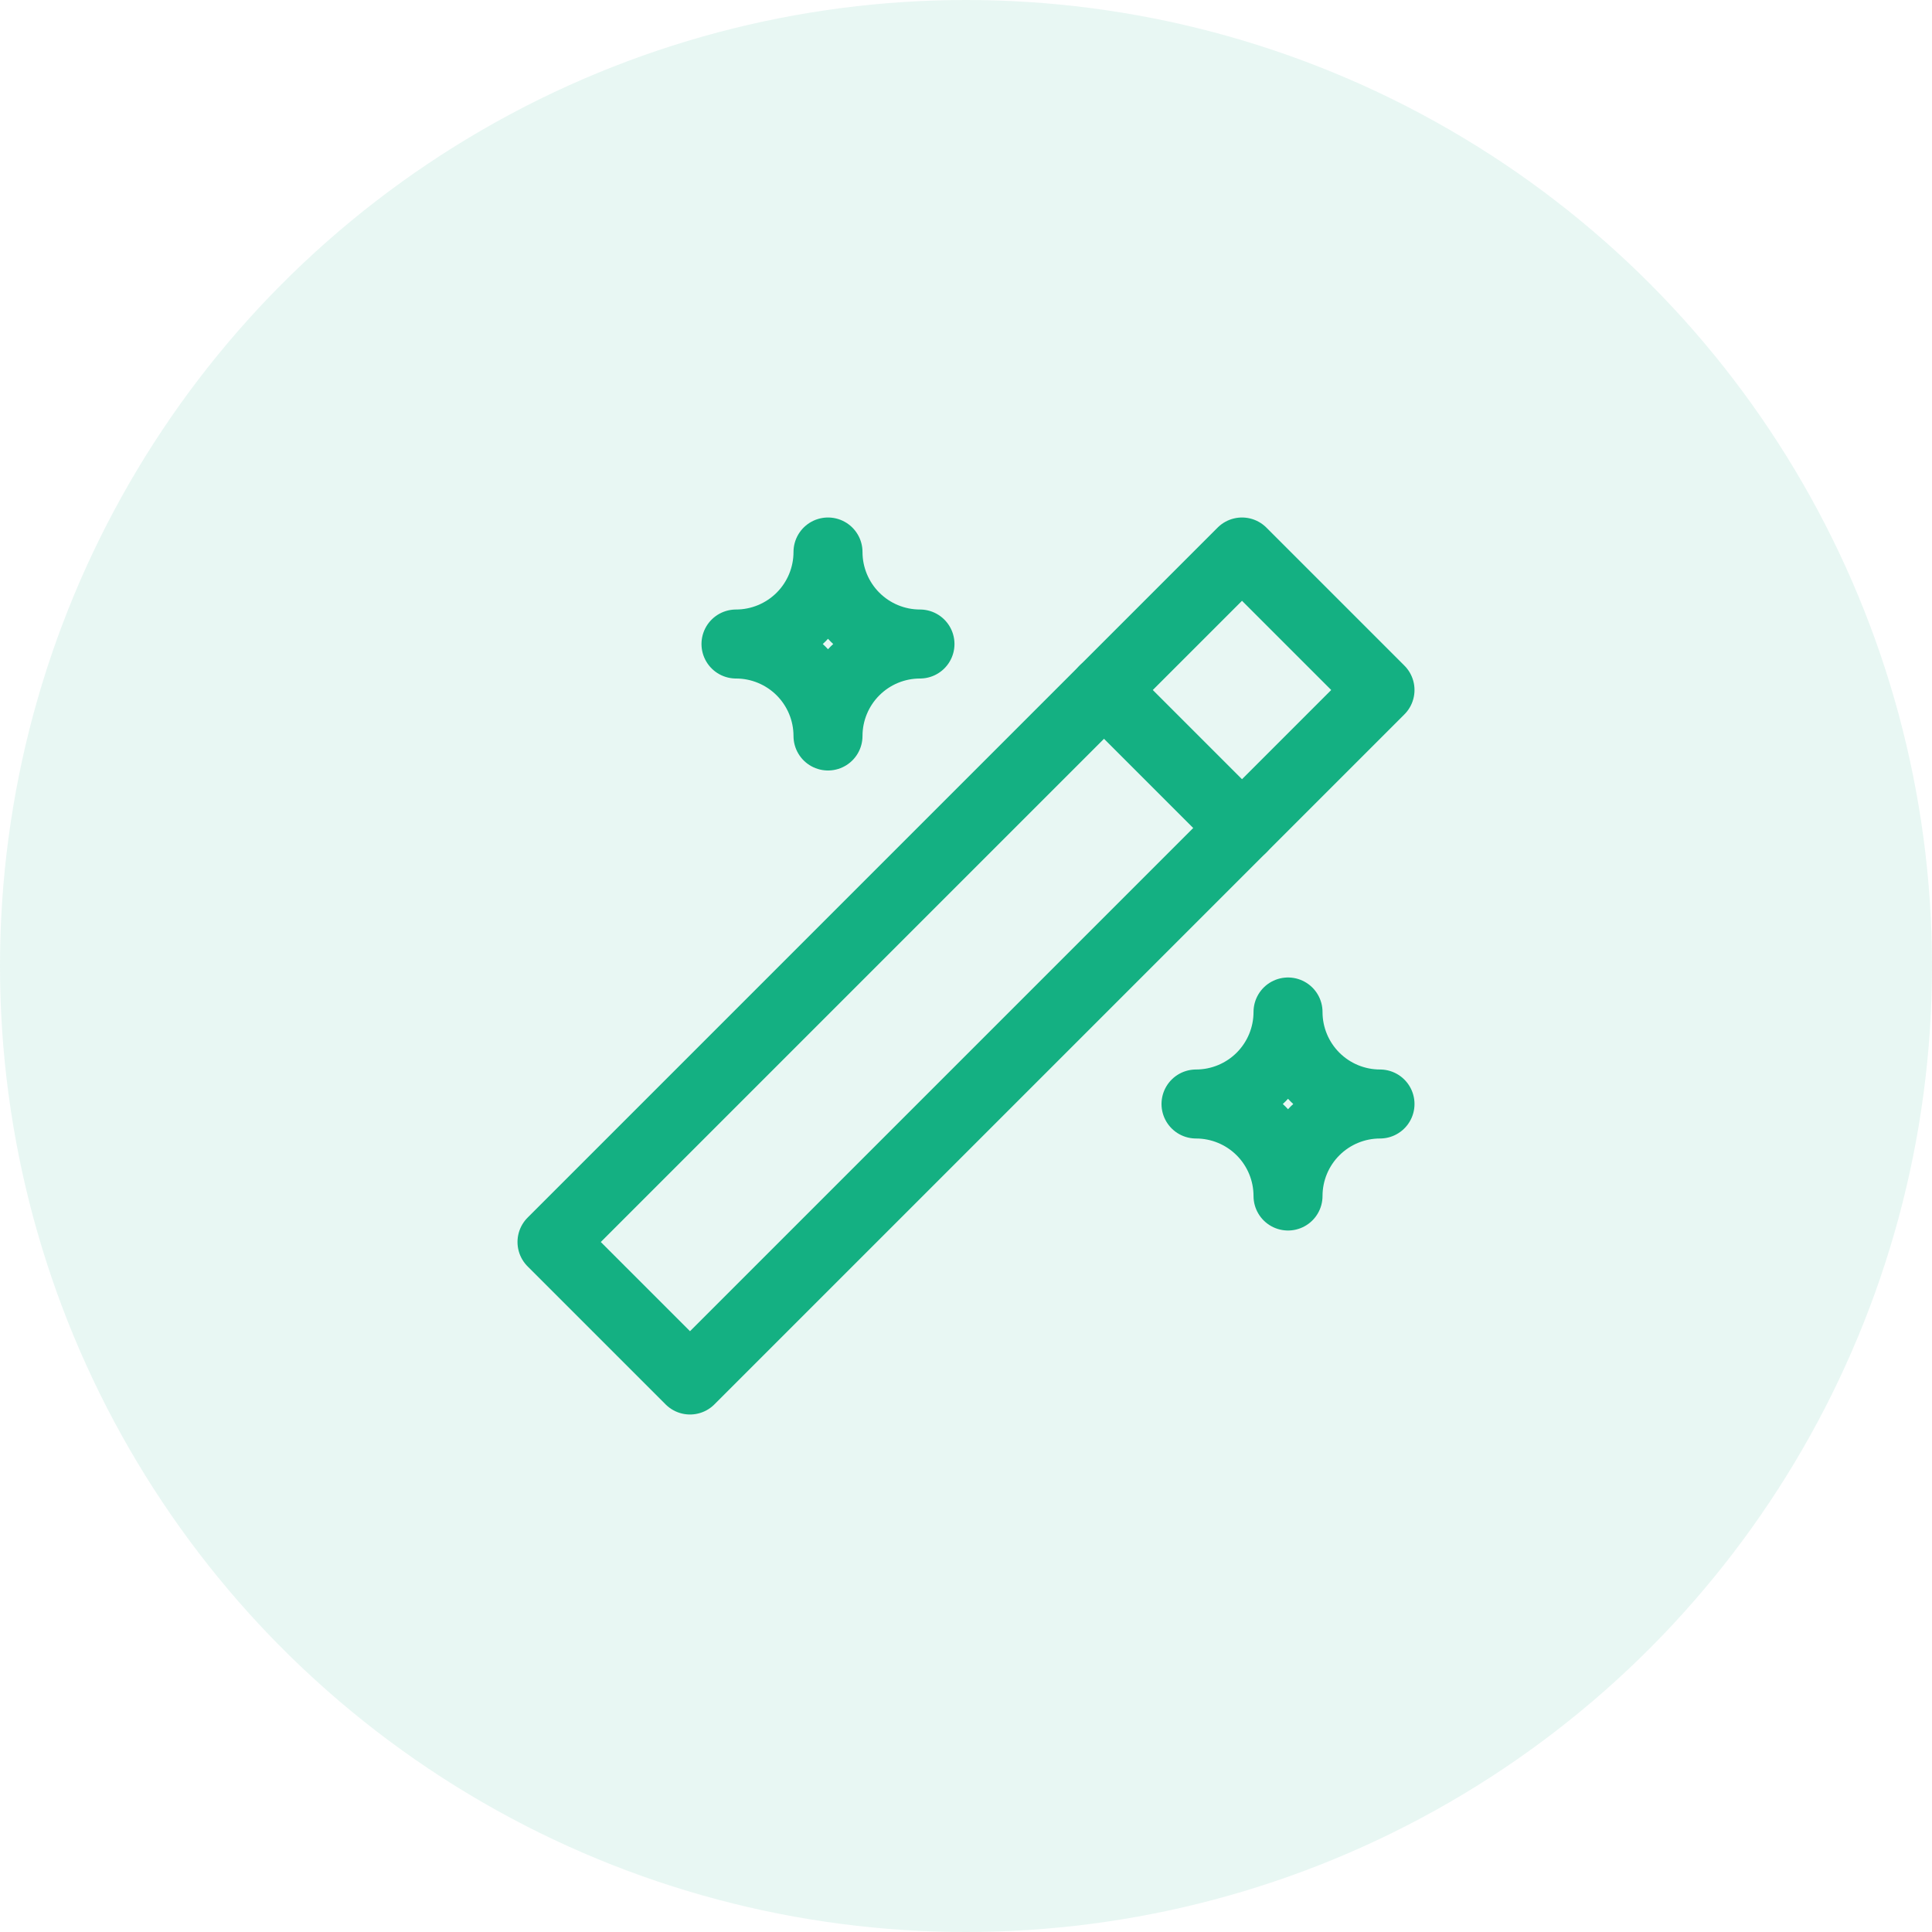
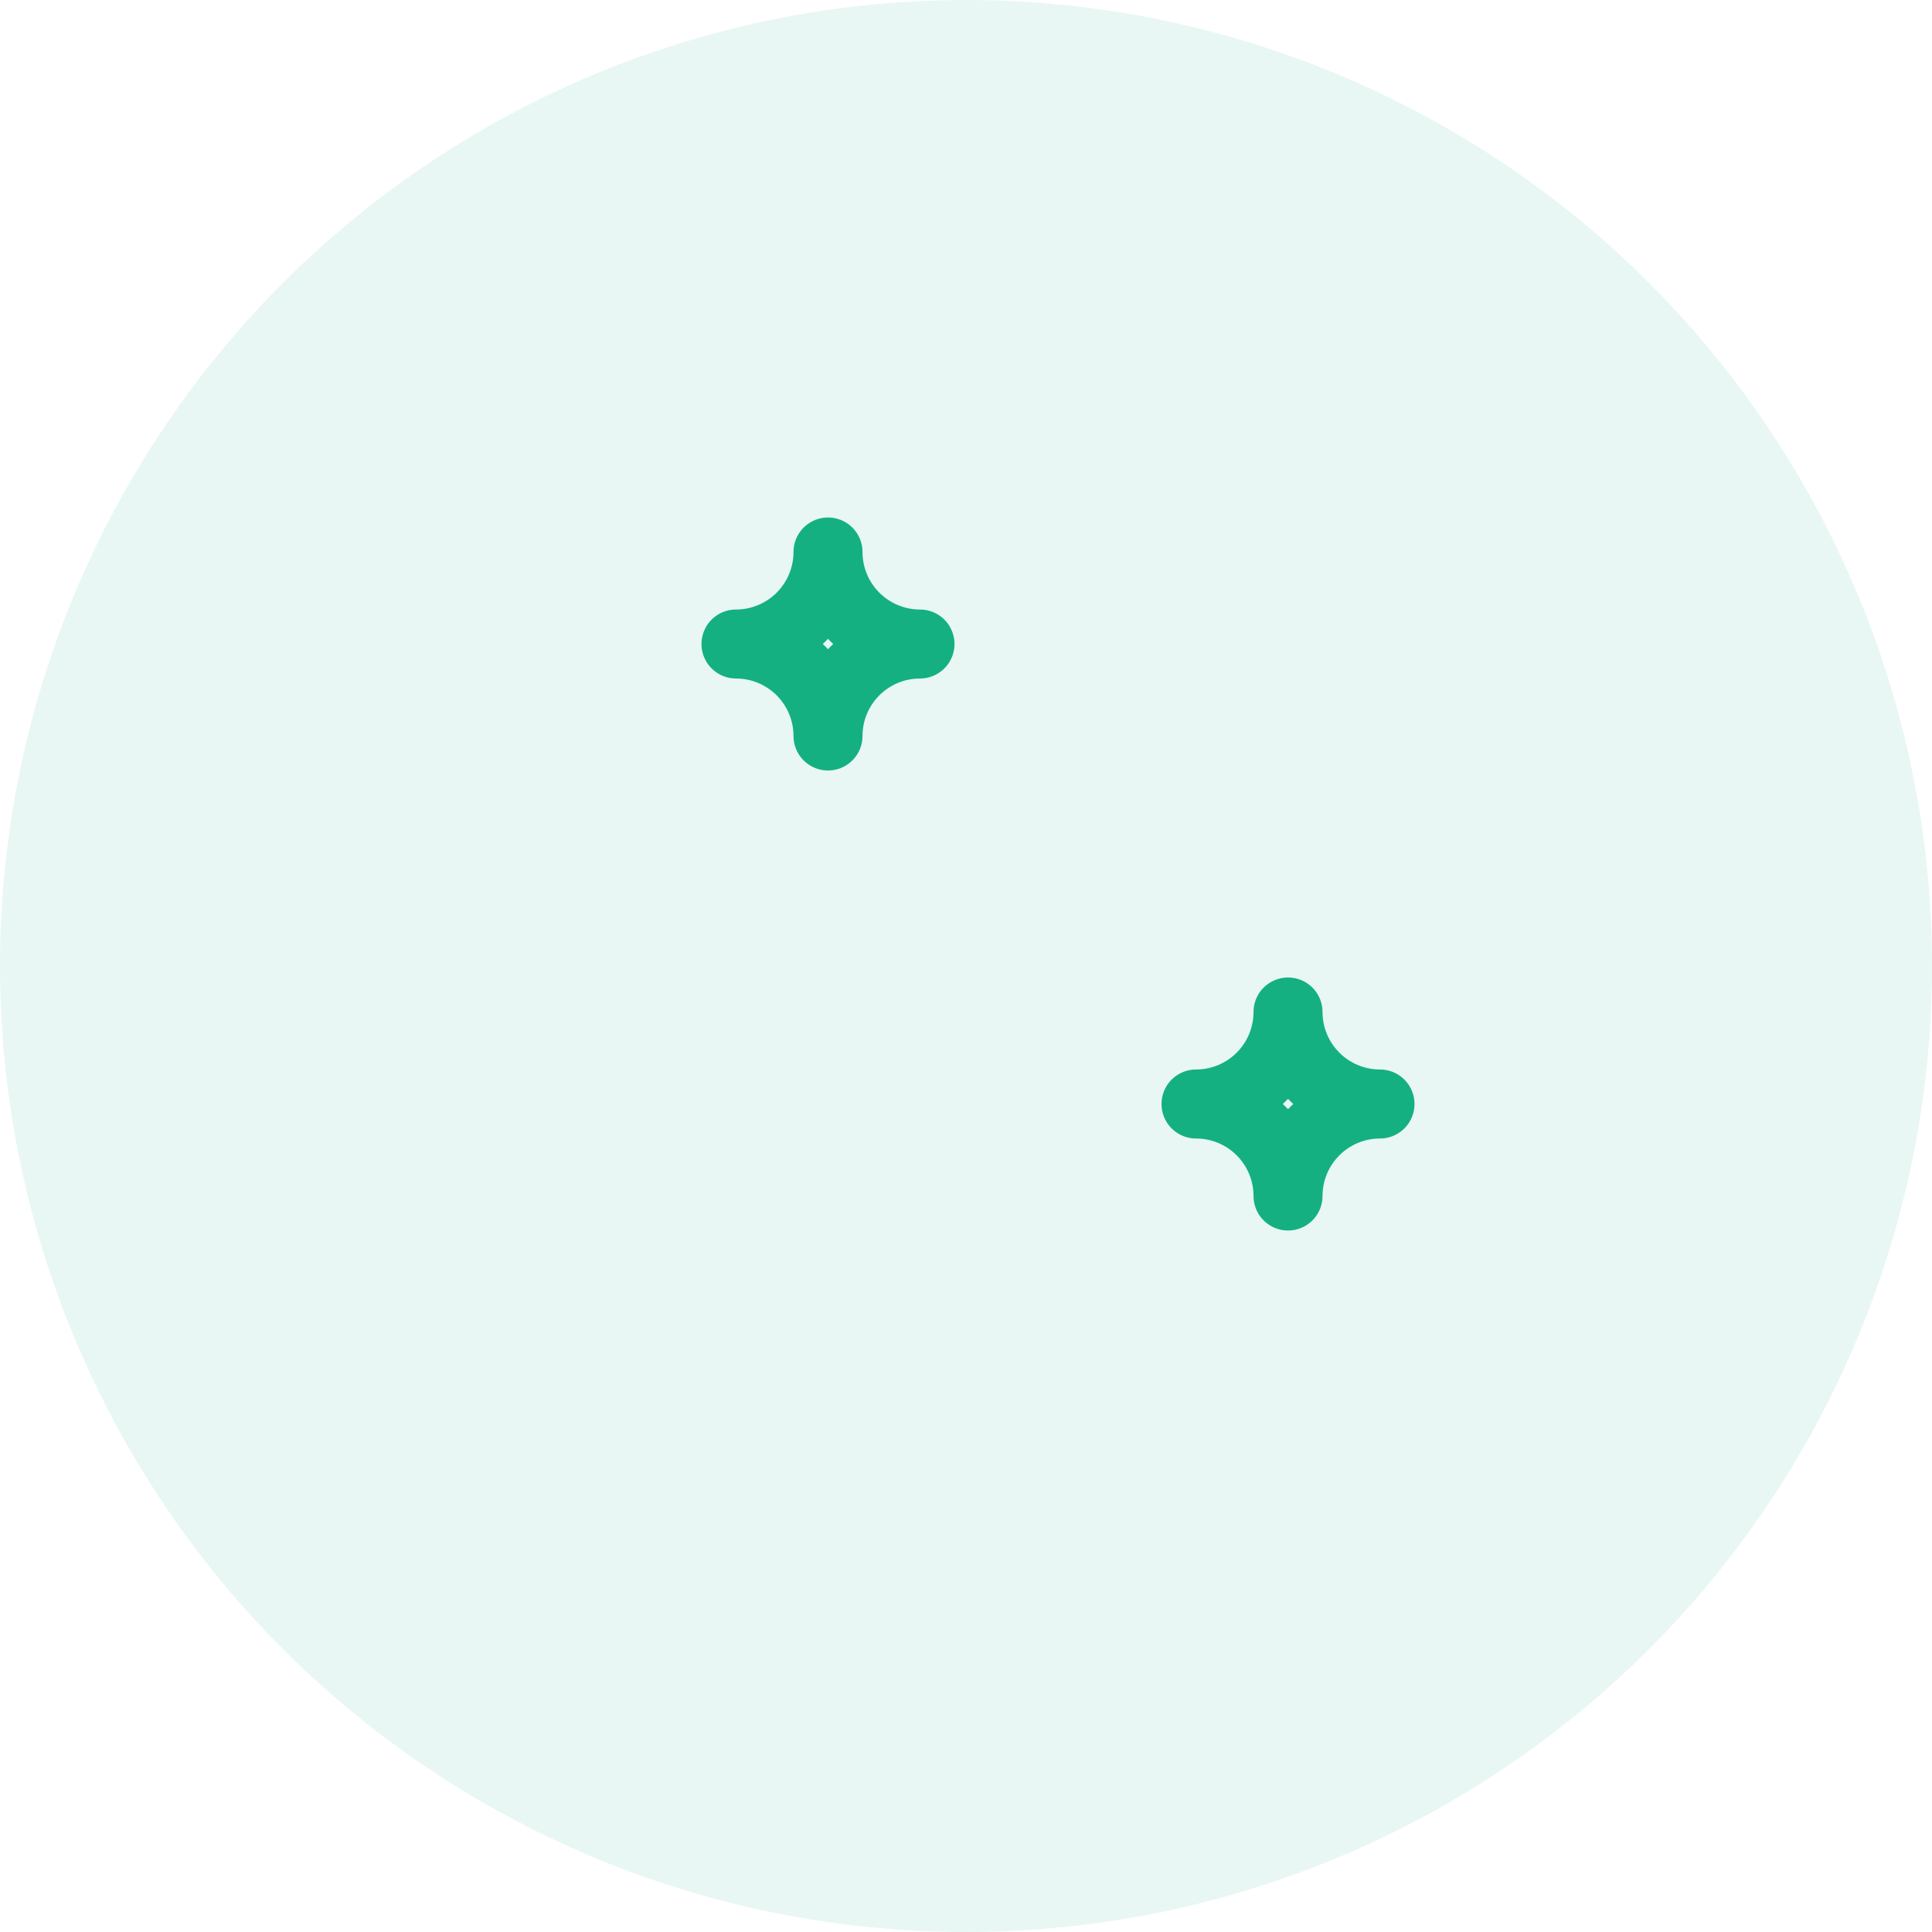
<svg xmlns="http://www.w3.org/2000/svg" width="56" height="56" viewBox="0 0 56 56" fill="none">
  <circle opacity="0.1" cx="28" cy="28" r="28" fill="#14B082" />
-   <path d="M20 40L40 20L36 16L16 36L20 40Z" stroke="#14B082" stroke-width="2" stroke-linecap="round" stroke-linejoin="round" />
-   <path d="M32 20L36 24" stroke="#14B082" stroke-width="2" stroke-linecap="round" stroke-linejoin="round" />
  <path d="M24 16C24 16.707 24.281 17.386 24.781 17.886C25.281 18.386 25.959 18.667 26.666 18.667C25.959 18.667 25.281 18.948 24.781 19.448C24.281 19.948 24 20.626 24 21.333C24 20.626 23.719 19.948 23.219 19.448C22.718 18.948 22.04 18.667 21.333 18.667C22.04 18.667 22.718 18.386 23.219 17.886C23.719 17.386 24 16.707 24 16Z" stroke="#14B082" stroke-width="2" stroke-linecap="round" stroke-linejoin="round" />
  <path d="M37.334 29.333C37.334 30.041 37.615 30.719 38.115 31.219C38.615 31.719 39.293 32 40 32C39.293 32 38.615 32.281 38.115 32.781C37.615 33.281 37.334 33.959 37.334 34.667C37.334 33.959 37.053 33.281 36.553 32.781C36.053 32.281 35.374 32 34.667 32C35.374 32 36.053 31.719 36.553 31.219C37.053 30.719 37.334 30.041 37.334 29.333Z" stroke="#14B082" stroke-width="2" stroke-linecap="round" stroke-linejoin="round" />
</svg>